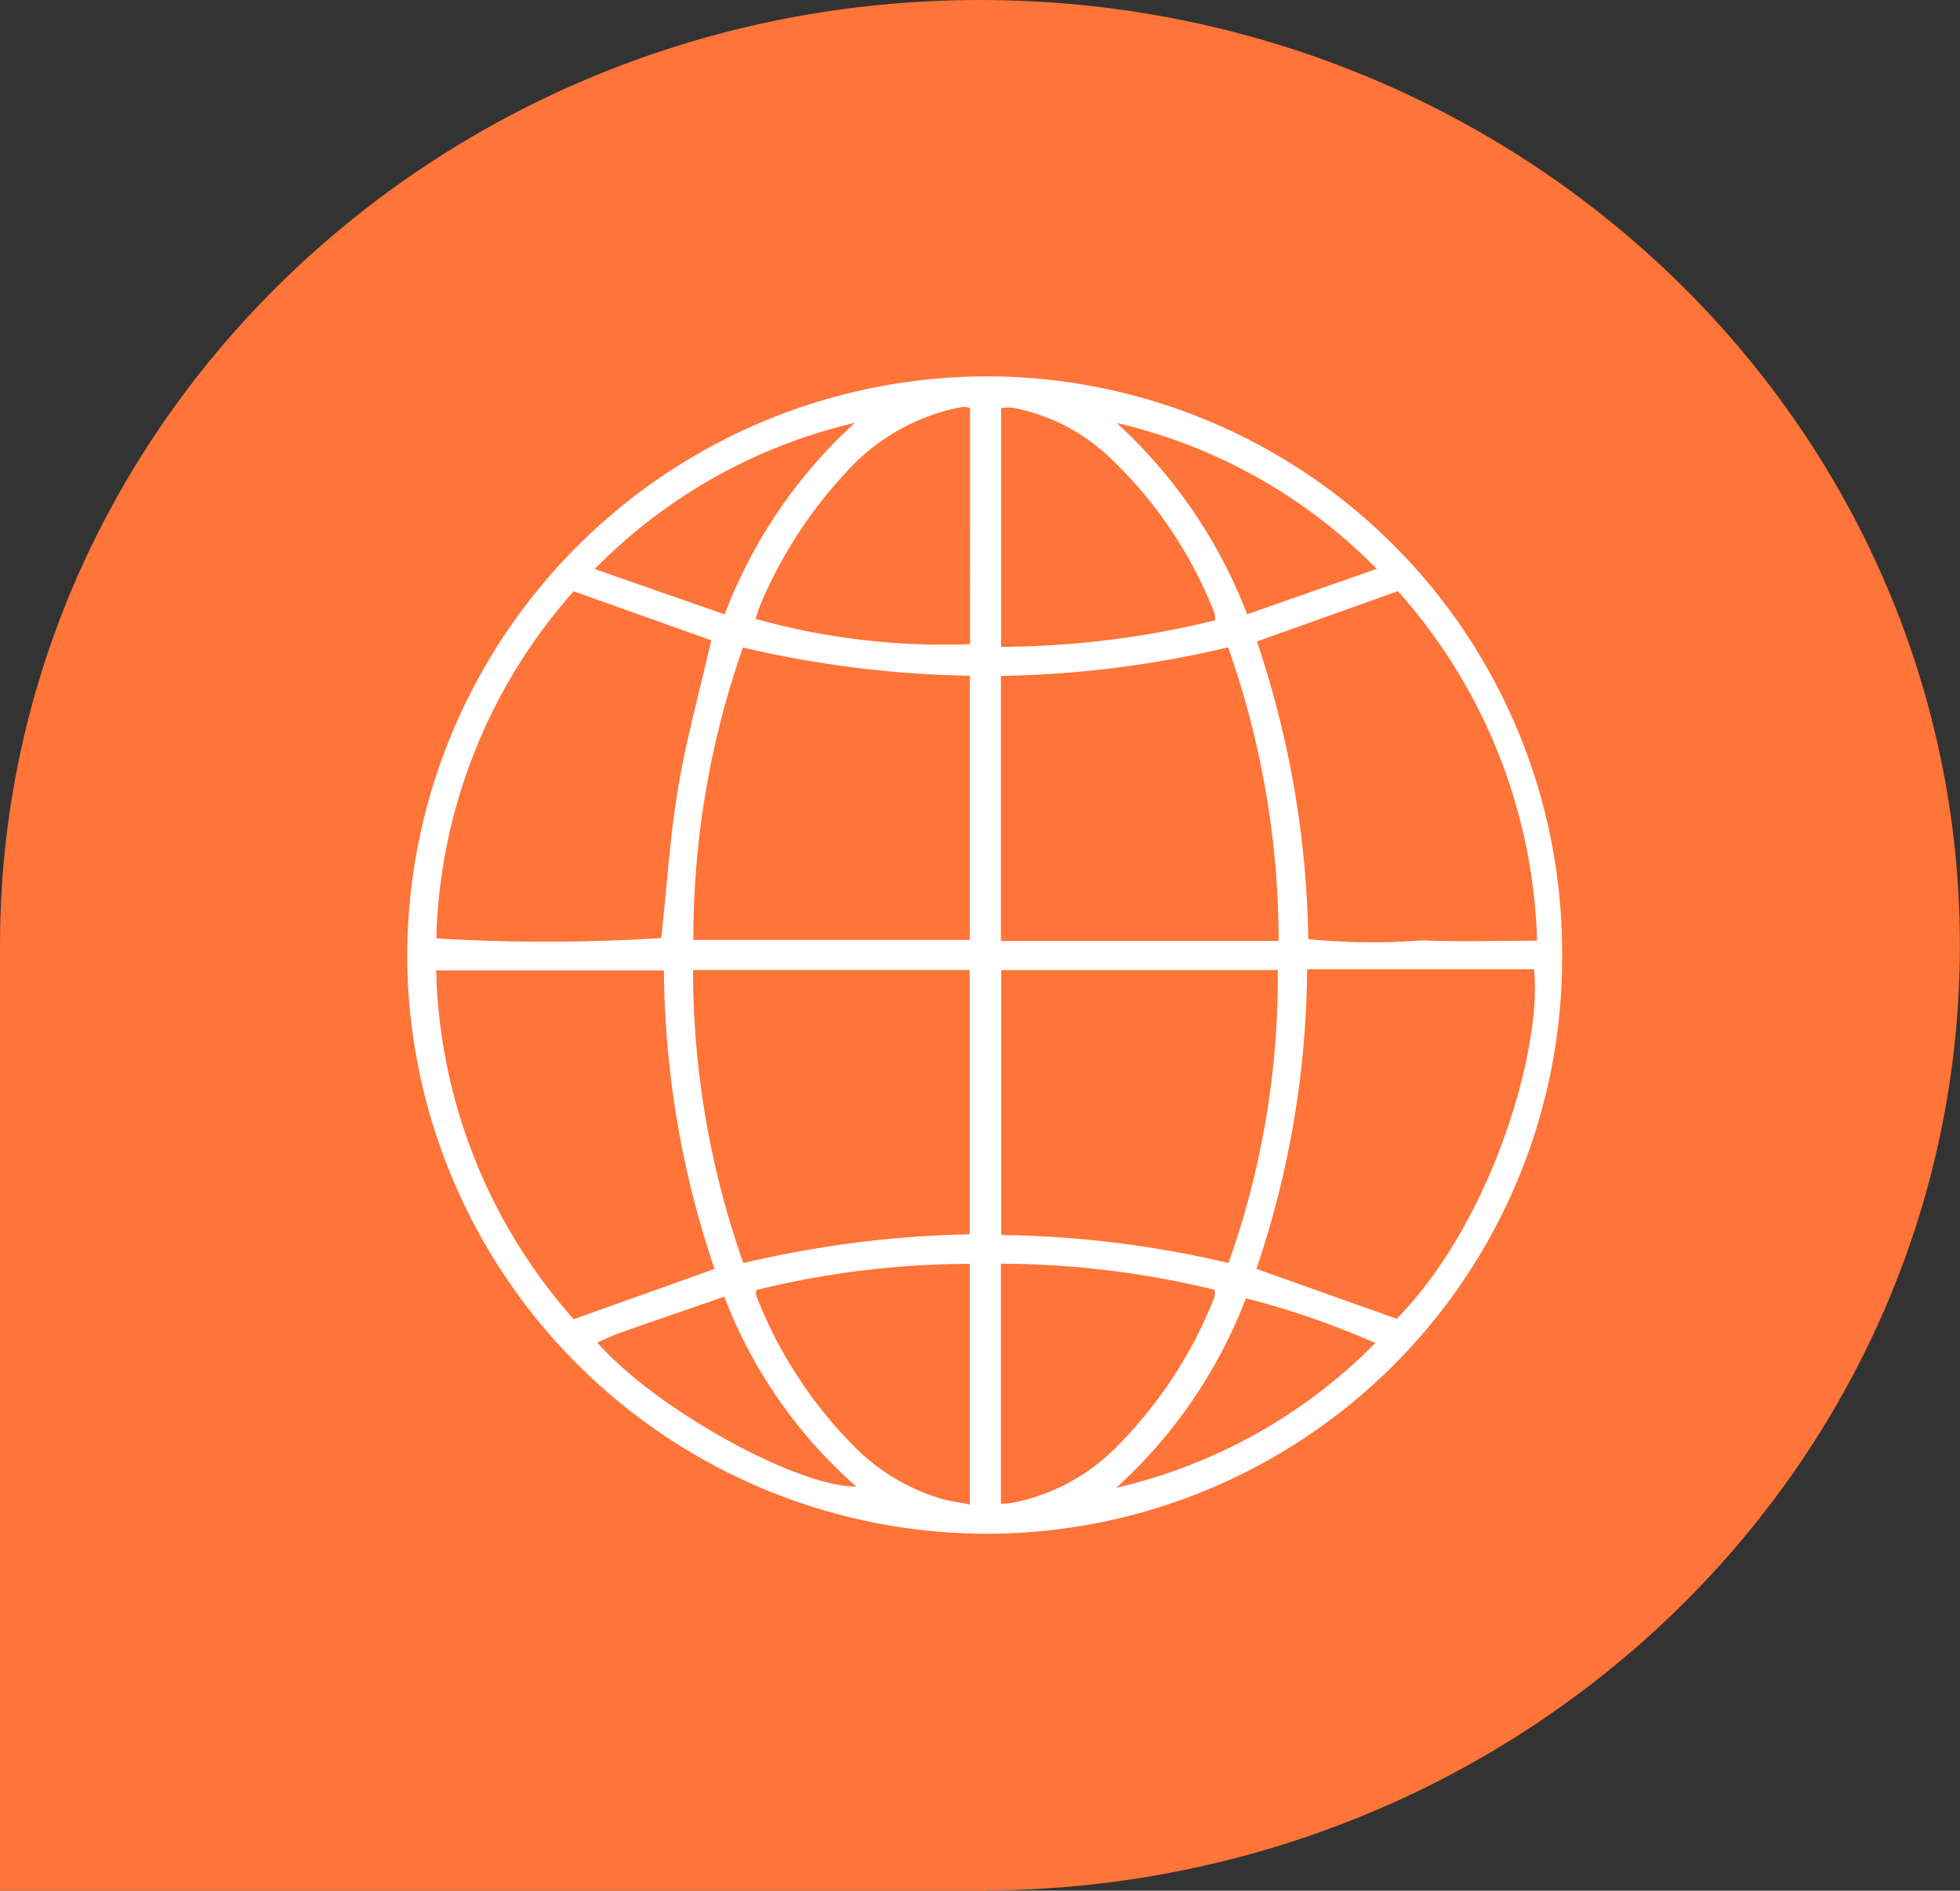
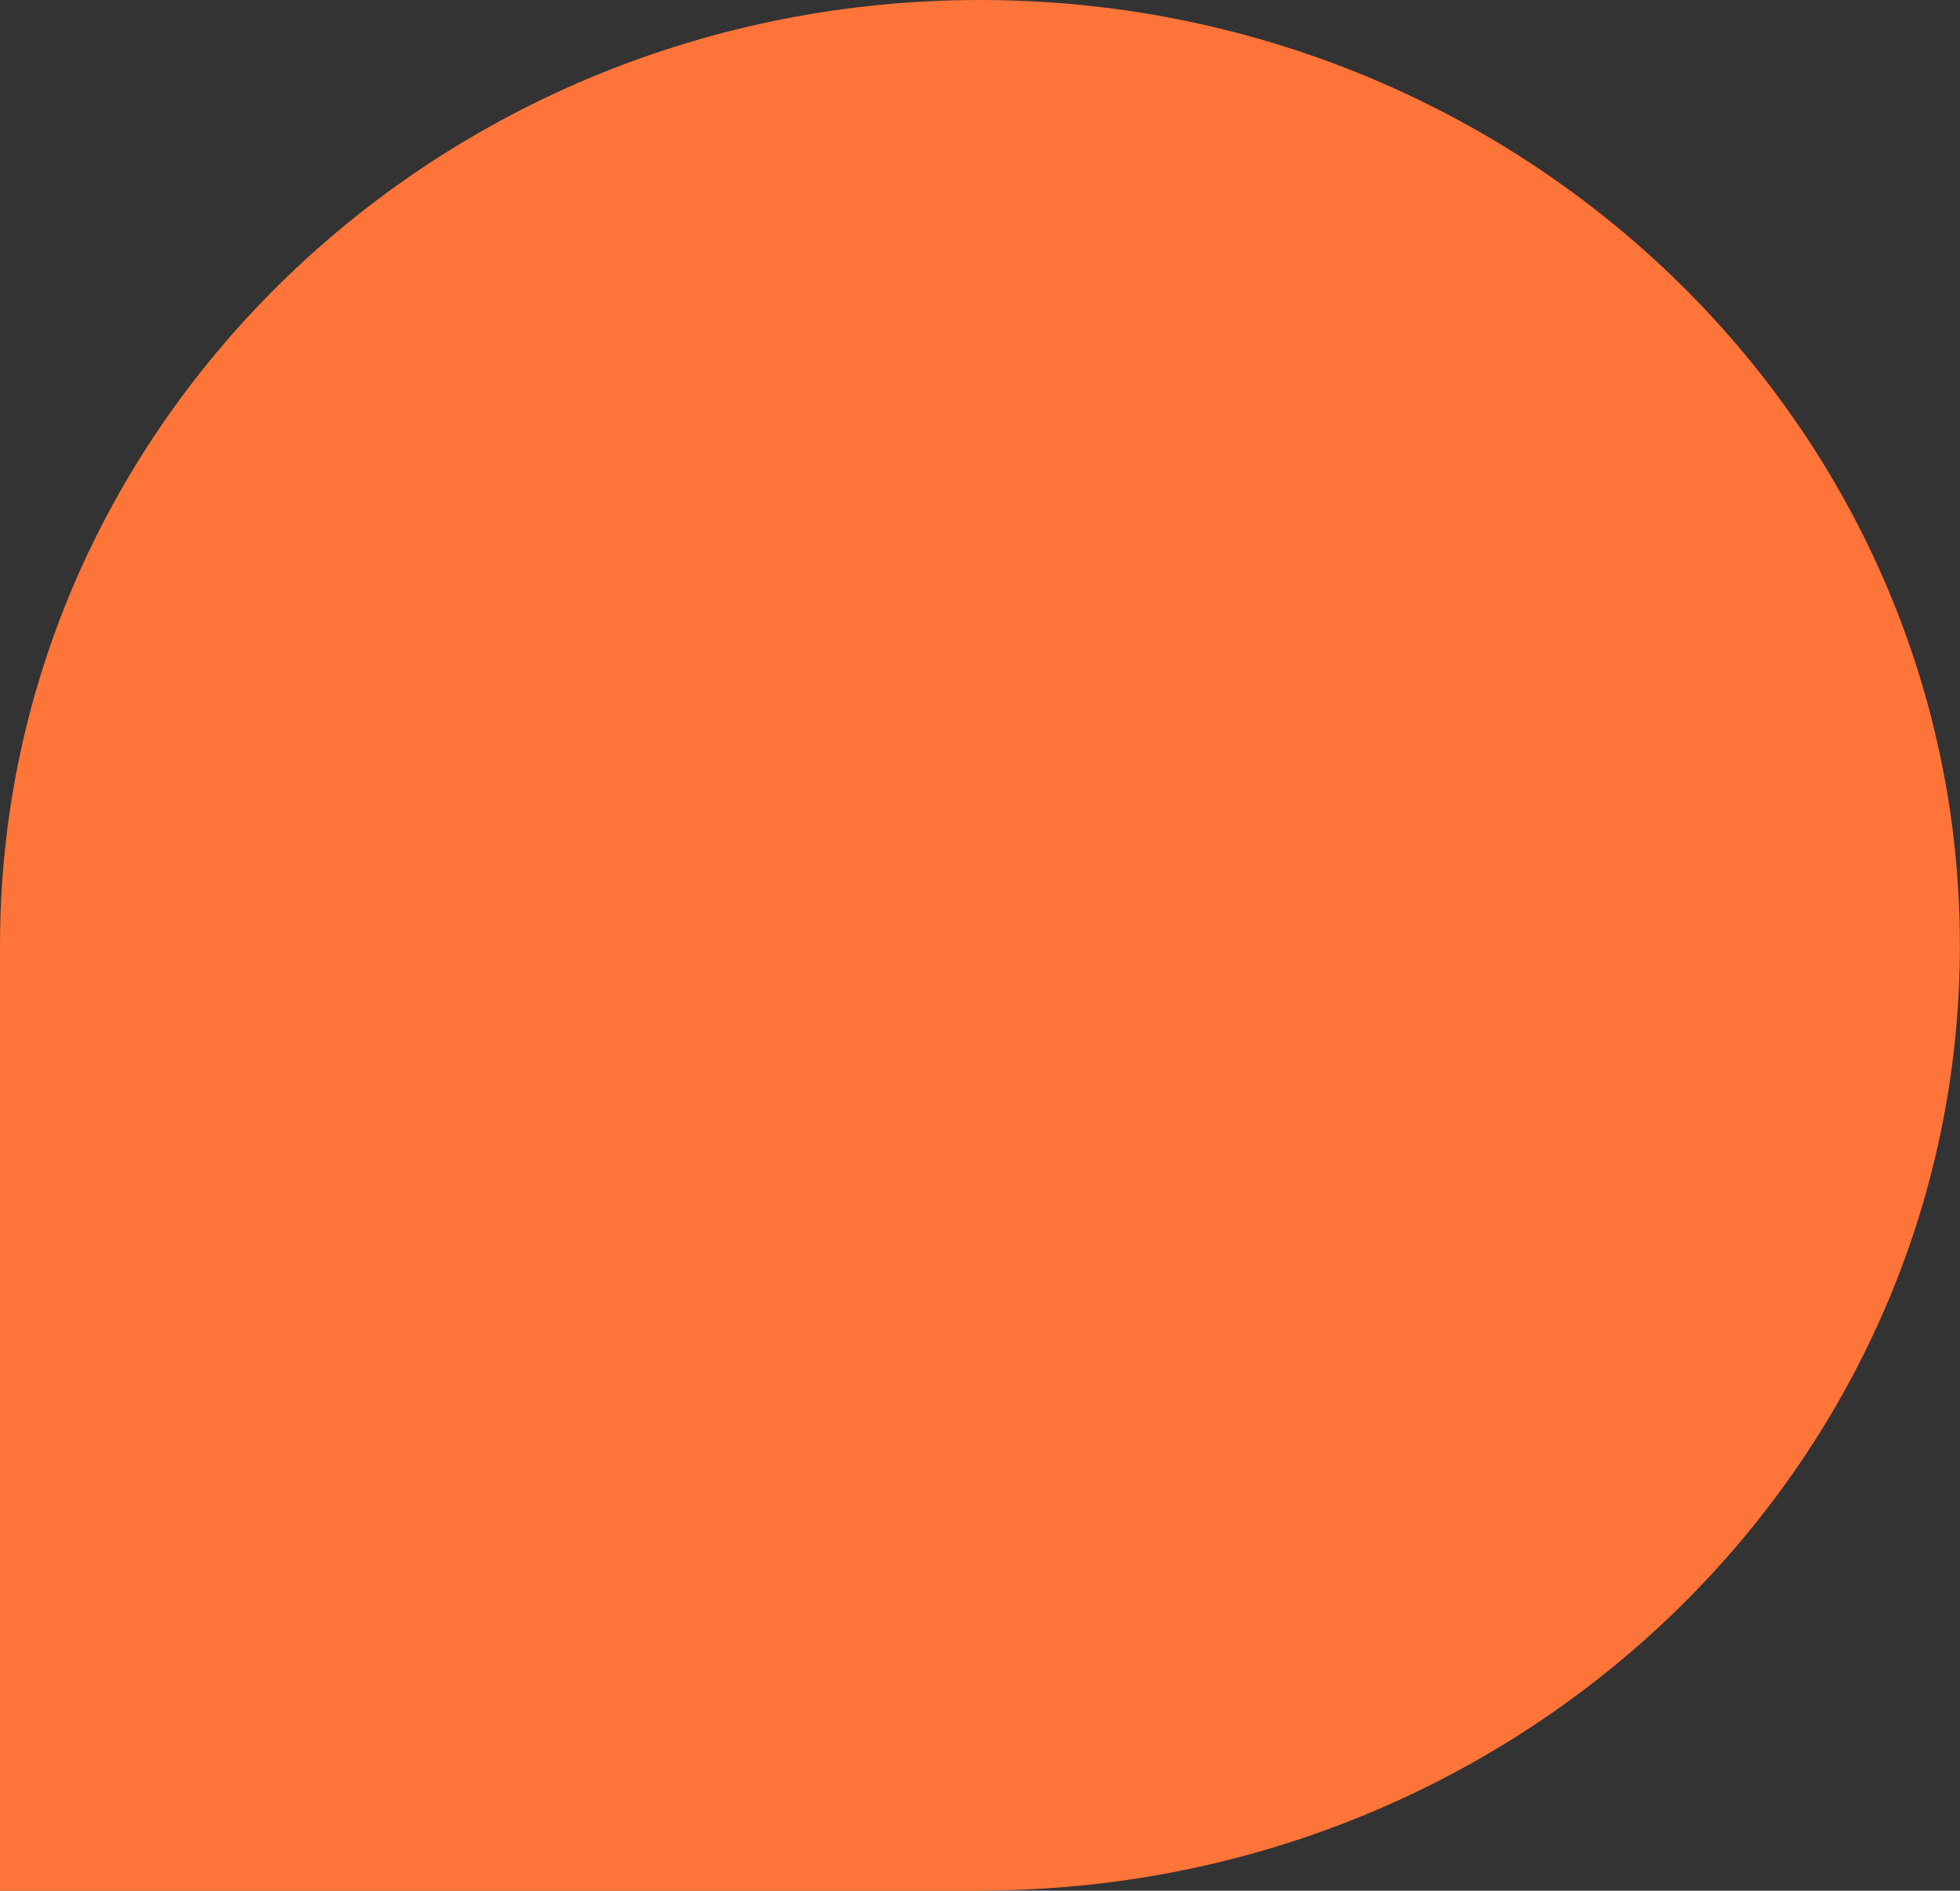
<svg xmlns="http://www.w3.org/2000/svg" width="71.604" height="69.072" viewBox="0 0 71.604 69.072">
  <rect x="0" y="0" width="71.604" height="69.072" fill="#333333" stroke="none" />
  <g id="Group_828" data-name="Group 828" transform="translate(-1151 -3543.34)">
    <g id="Group_786" data-name="Group 786" transform="translate(-89.834 297.34)">
      <path id="Bosse" d="M71.6,34.536C71.6,15.462,55.575,0,35.8,0S0,15.462,0,34.535H0V69.072H36.033l-.006-.006C55.7,68.949,71.6,53.537,71.6,34.536" transform="translate(1240.834 3246)" fill="#ff7438" style="mix-blend-mode: multiply;isolation: isolate" />
    </g>
    <g id="Group_785" data-name="Group 785" transform="translate(1363.464 3326.449)" style="isolation: isolate">
-       <path id="Path_409" data-name="Path 409" d="M-124.422,301.876a21.024,21.024,0,0,1-21,21.144A21.185,21.185,0,0,1-166.613,302a21.2,21.2,0,0,1,21.1-21.262A21.032,21.032,0,0,1-124.422,301.876Zm-31.748.549a32.144,32.144,0,0,0,1.838,10.708,38.933,38.933,0,0,1,8.268-1.052v-9.656Zm10.11-1.1v-9.65a39,39,0,0,1-8.289-1.032,32.178,32.178,0,0,0-1.81,10.682Zm11.283.041a32.25,32.25,0,0,0-1.845-10.728,38.388,38.388,0,0,1-8.3,1.042v9.686Zm-.033,1.061h-10.1v9.68a38.052,38.052,0,0,1,8.3,1.022A31.1,31.1,0,0,0-134.809,302.423Zm-30.745.011a19.9,19.9,0,0,0,5.026,12.745l5.144-1.837a34.6,34.6,0,0,1-1.849-10.908Zm5.024-13.849a19.861,19.861,0,0,0-5.019,12.68,65.835,65.835,0,0,0,8.22-.013c.2-1.847.312-3.68.615-5.482.306-1.818.8-3.6,1.211-5.393Zm26.794,13.807a34.655,34.655,0,0,1-1.852,10.947l5.127,1.825c3.55-3.635,5.328-10,5.012-12.772Zm.041-1.1a23.671,23.671,0,0,0,4.189.044c1.369.065,2.743.014,4.171.014a20.028,20.028,0,0,0-5.083-12.769l-5.152,1.837A35.535,35.535,0,0,1-133.695,301.294Zm-11.226,11.86v8.767c.168-.011.29-.008.408-.029a7.329,7.329,0,0,0,3.91-2.144,16.031,16.031,0,0,0,3.487-5.388.825.825,0,0,0,0-.254A33.313,33.313,0,0,0-144.92,313.154Zm7.824-23.5a1.036,1.036,0,0,0-.022-.269,15.713,15.713,0,0,0-3.825-5.684,7.028,7.028,0,0,0-3.59-1.826,1.665,1.665,0,0,0-.382.022v8.72A33.226,33.226,0,0,0-137.1,289.65Zm-16.761,24.465a.774.774,0,0,0,0,.212,16.124,16.124,0,0,0,3.522,5.444,7.48,7.48,0,0,0,3.2,1.954c.343.1.7.145,1.077.221v-8.792A32.9,32.9,0,0,0-153.857,314.115Zm7.808-32.22a.694.694,0,0,0-.182-.053,2.389,2.389,0,0,0-.293.044,7.584,7.584,0,0,0-4.044,2.34,16.492,16.492,0,0,0-3.134,4.831,5.528,5.528,0,0,0-.18.535,25.487,25.487,0,0,0,7.833.923Zm5.369.548a18.411,18.411,0,0,1,4.755,6.98l4.732-1.659A19.431,19.431,0,0,0-140.68,282.444Zm-.017,38.89a19.426,19.426,0,0,0,9.455-5.288,30.889,30.889,0,0,0-4.728-1.634A18.038,18.038,0,0,1-140.7,321.333Zm-18.965-5.3c2.1,2.4,7.291,5.282,9.46,5.257a17.542,17.542,0,0,1-4.824-6.936c-1.278.441-2.492.855-3.7,1.281C-159.027,315.738-159.313,315.881-159.662,316.031Zm4.647-26.607a18.275,18.275,0,0,1,4.755-6.994,19.5,19.5,0,0,0-9.5,5.34Z" transform="translate(-30.975 -50.097)" fill="#fff" />
-       <line id="Line_24" data-name="Line 24" y1="59.493" transform="translate(-203 221.89)" fill="none" />
-     </g>
+       </g>
  </g>
</svg>